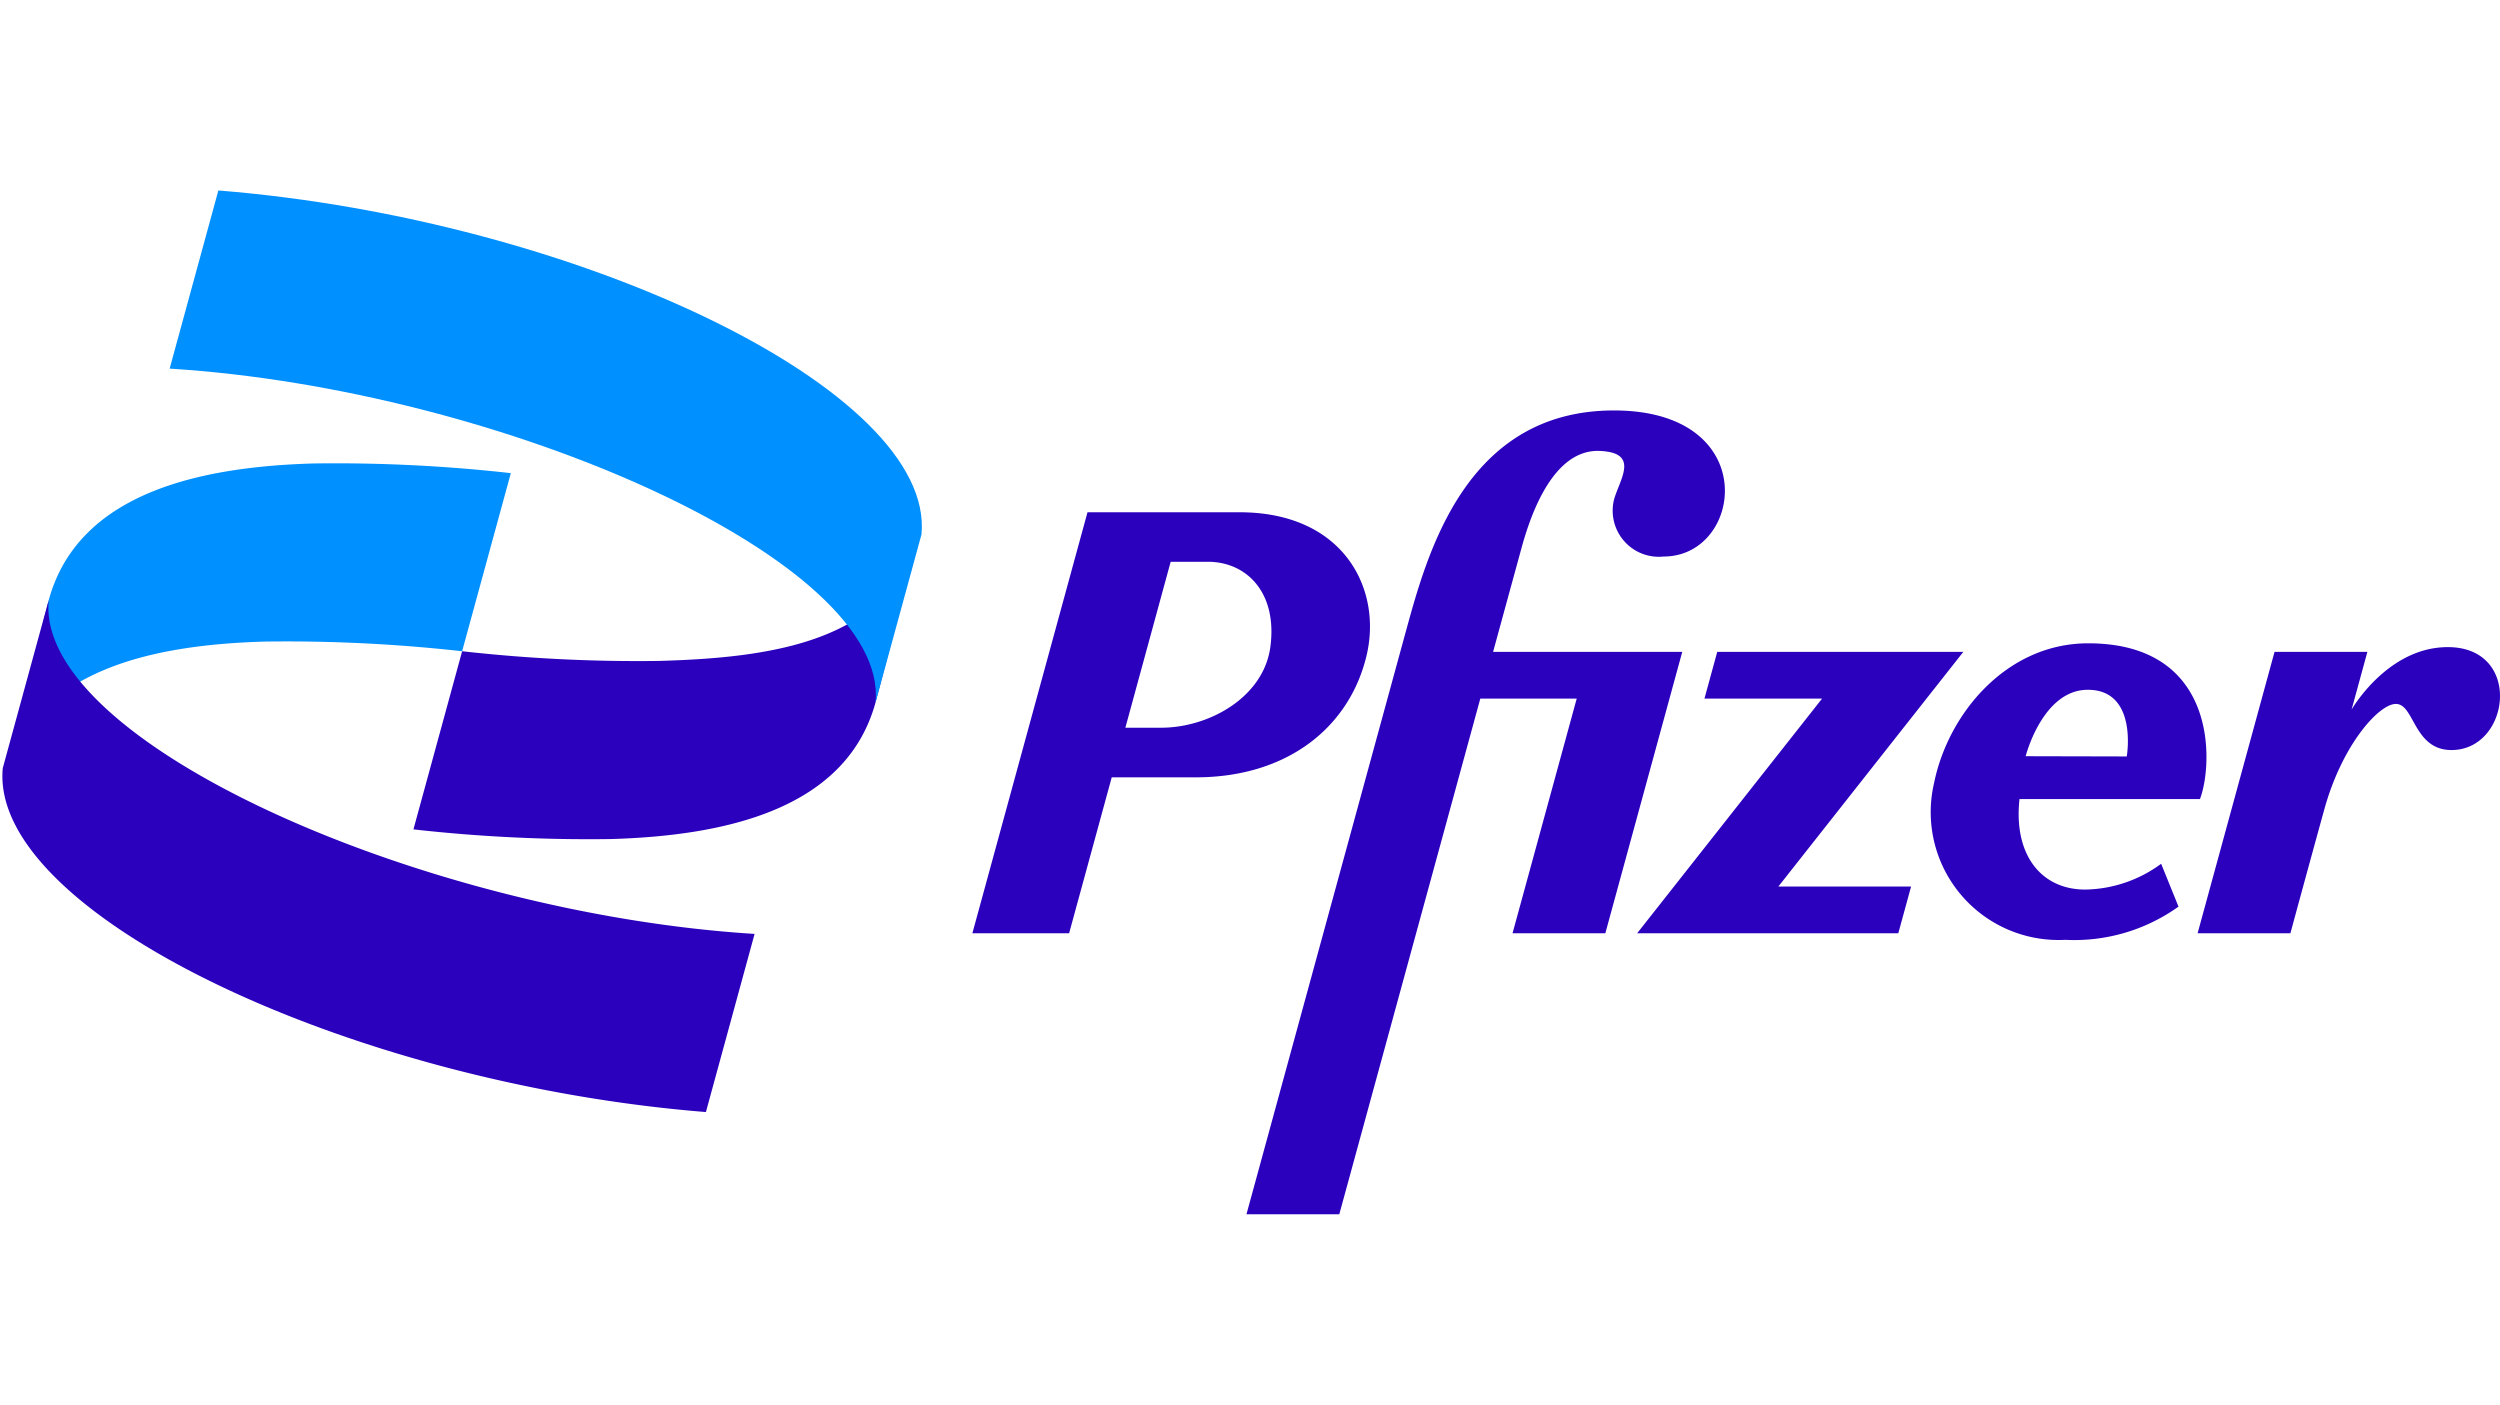
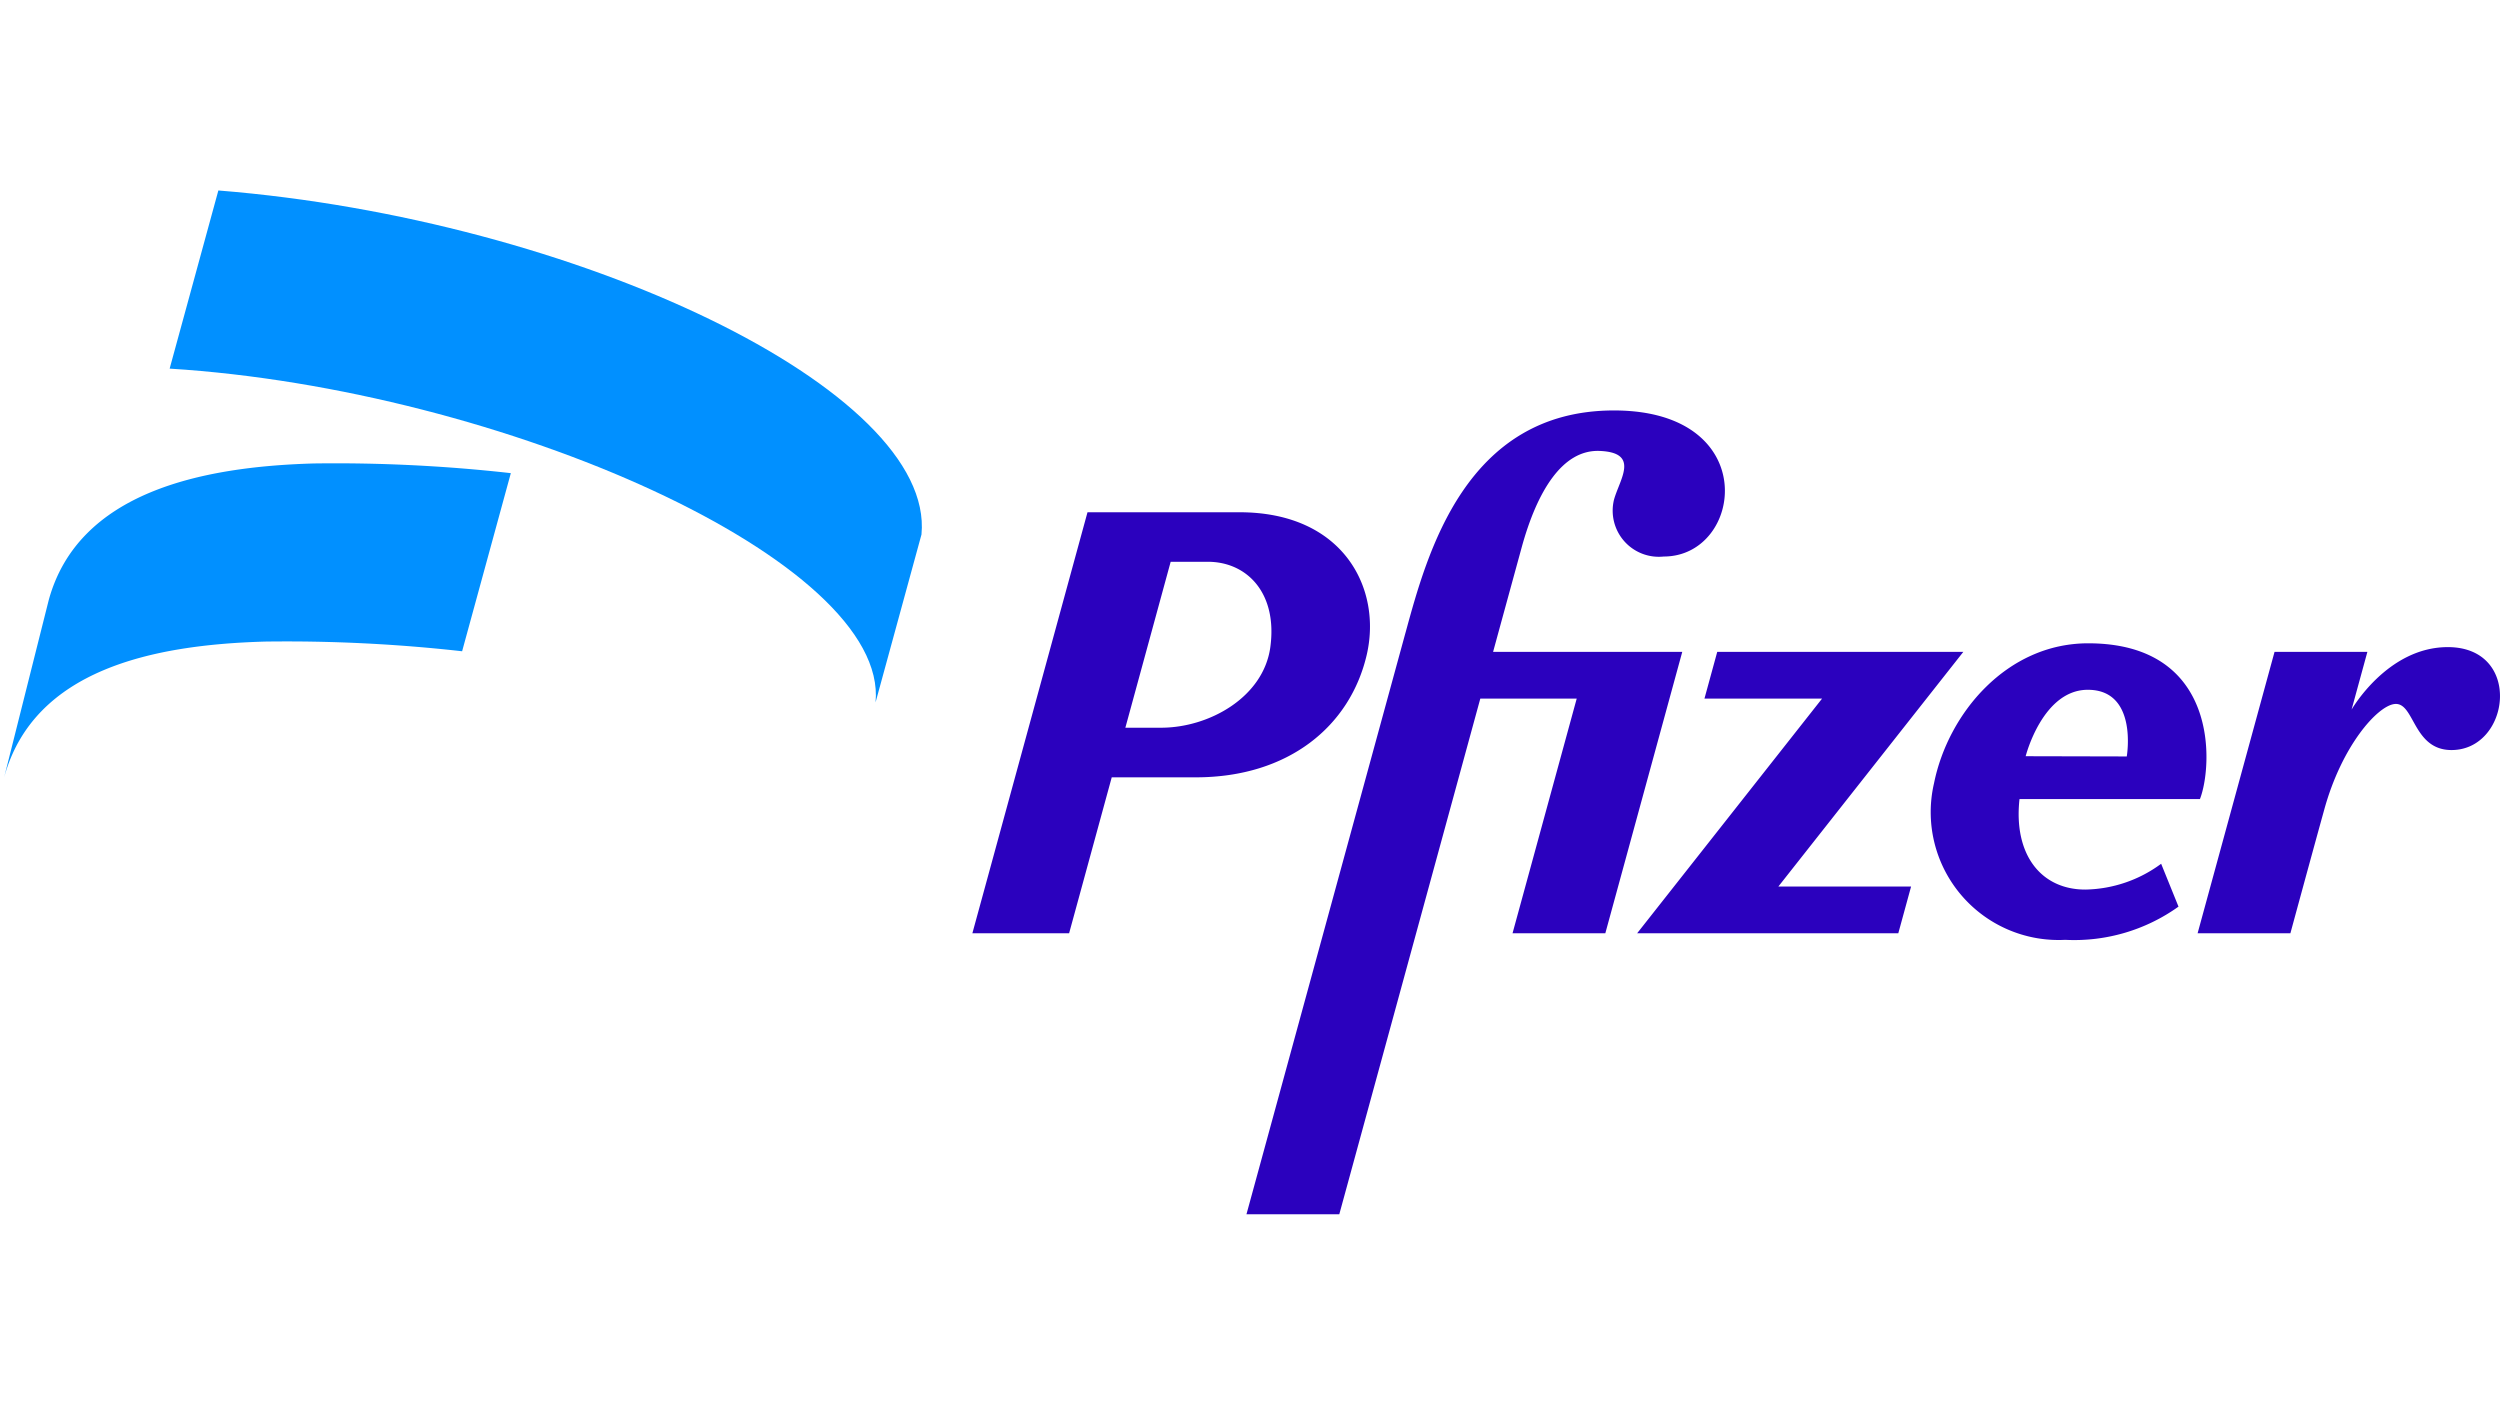
<svg xmlns="http://www.w3.org/2000/svg" width="105" height="59" viewBox="0 0 105 59">
  <path d="M2.046,25.206c1.239-4.531,6.399-5.608,11.149-5.741a66.054,66.054,0,0,1,8.26.407L19.409,27.353a66.078,66.078,0,0,0-8.26-.407c-4.75.133-9.737,1.177-10.976,5.707Z" style="fill:#0190ff" />
  <path d="M45.675,21.515,40.84,39.196H44.903l1.79-6.548h3.53c3.895,0,6.48-2.149,7.178-5.138.652-2.79-.977-5.995-5.34-5.995Zm3.493,2.08H50.732c1.636,0,2.933,1.309,2.621,3.589-.292,2.113-2.584,3.38-4.584,3.38h-1.504Zm38.534,3.424c-3.416,0-5.882,2.94-6.473,5.878a5.369,5.369,0,0,0,5.508,6.576,7.517,7.517,0,0,0,4.76-1.395L90.768,36.278a5.504,5.504,0,0,1-3.187,1.084c-1.855,0-3.019-1.464-2.762-3.8h7.578C92.937,32.187,93.234,27.019,87.703,27.019Zm-.015,1.952c2.12,0,1.637,2.8,1.637,2.8l-4.246-.01S85.784,28.971,87.688,28.971Zm-28.656-2.398L52.351,51h3.899l5.923-21.659h4.049l-2.695,9.855h3.897L70.655,27.378H62.71c.407-1.49.842-3.076,1.196-4.371.654-2.39,1.721-4.126,3.273-4.068,1.716.066.843,1.192.608,2.052a1.938,1.938,0,0,0,2.09,2.383c3.34,0,4.164-6.135-2.09-6.135S59.929,23.295,59.032,26.573Zm13.093.805-.537,1.963h4.94l-7.766,9.855H79.729l.537-1.963H74.692l7.768-9.855Zm30.682-.199c-2.541,0-4.04,2.625-4.04,2.625l.664-2.426H95.531L92.3,39.196h3.897s.939-3.454,1.417-5.176c.738-2.696,2.242-4.383,2.965-4.452.835-.081.756,1.934,2.385,1.934C105.435,31.502,105.969,27.179,102.806,27.179Z" style="fill:#2b01be" />
-   <path d="M31.693,39.224C17.716,38.353,1.472,31.141,2.046,25.206L.117,32.258C-.468,38.314,14.6,45.503,29.648,46.706Zm5.08-9.724c-1.239,4.531-6.399,5.608-11.149,5.741a66.078,66.078,0,0,1-8.26-.407l2.046-7.482a66.079,66.079,0,0,0,8.26.407c4.75-.133,9.703-.804,10.942-5.335Z" style="fill:#2b01be" />
  <path d="M7.125,15.482c13.977.871,30.221,8.083,29.648,14.019l1.929-7.052C39.286,16.393,24.219,9.204,9.171,8Z" style="fill:#0190ff" />
</svg>